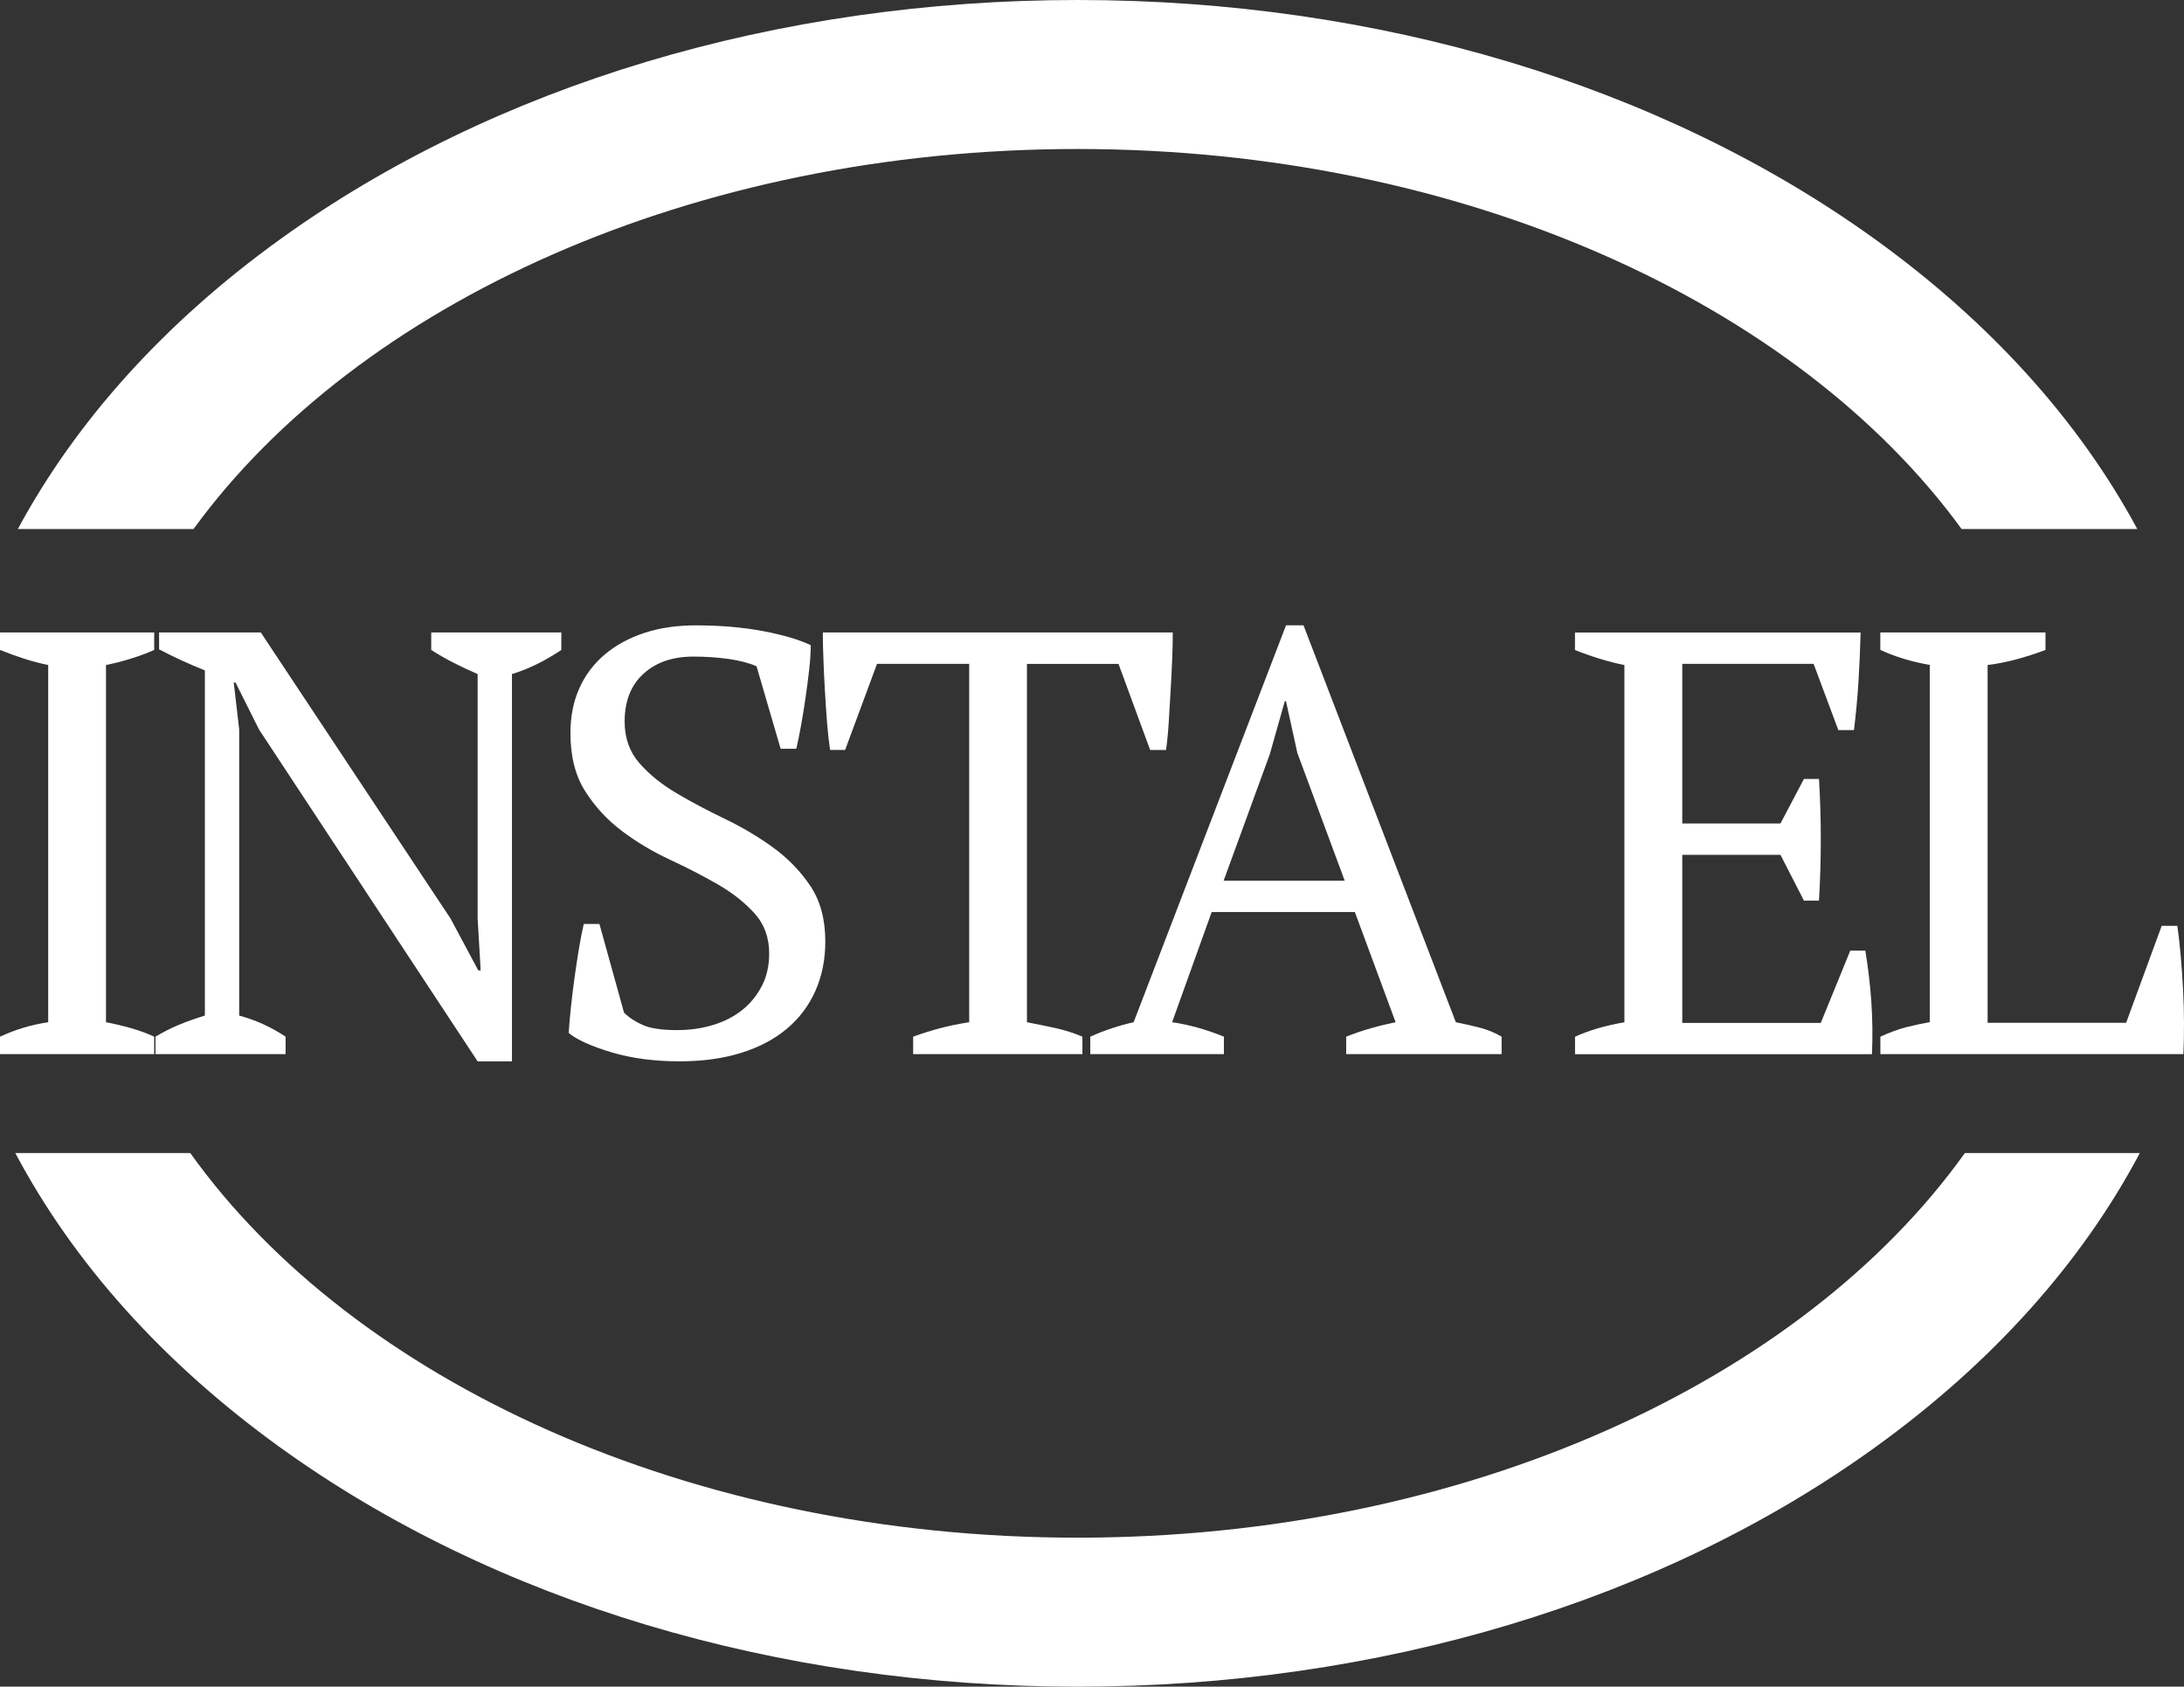
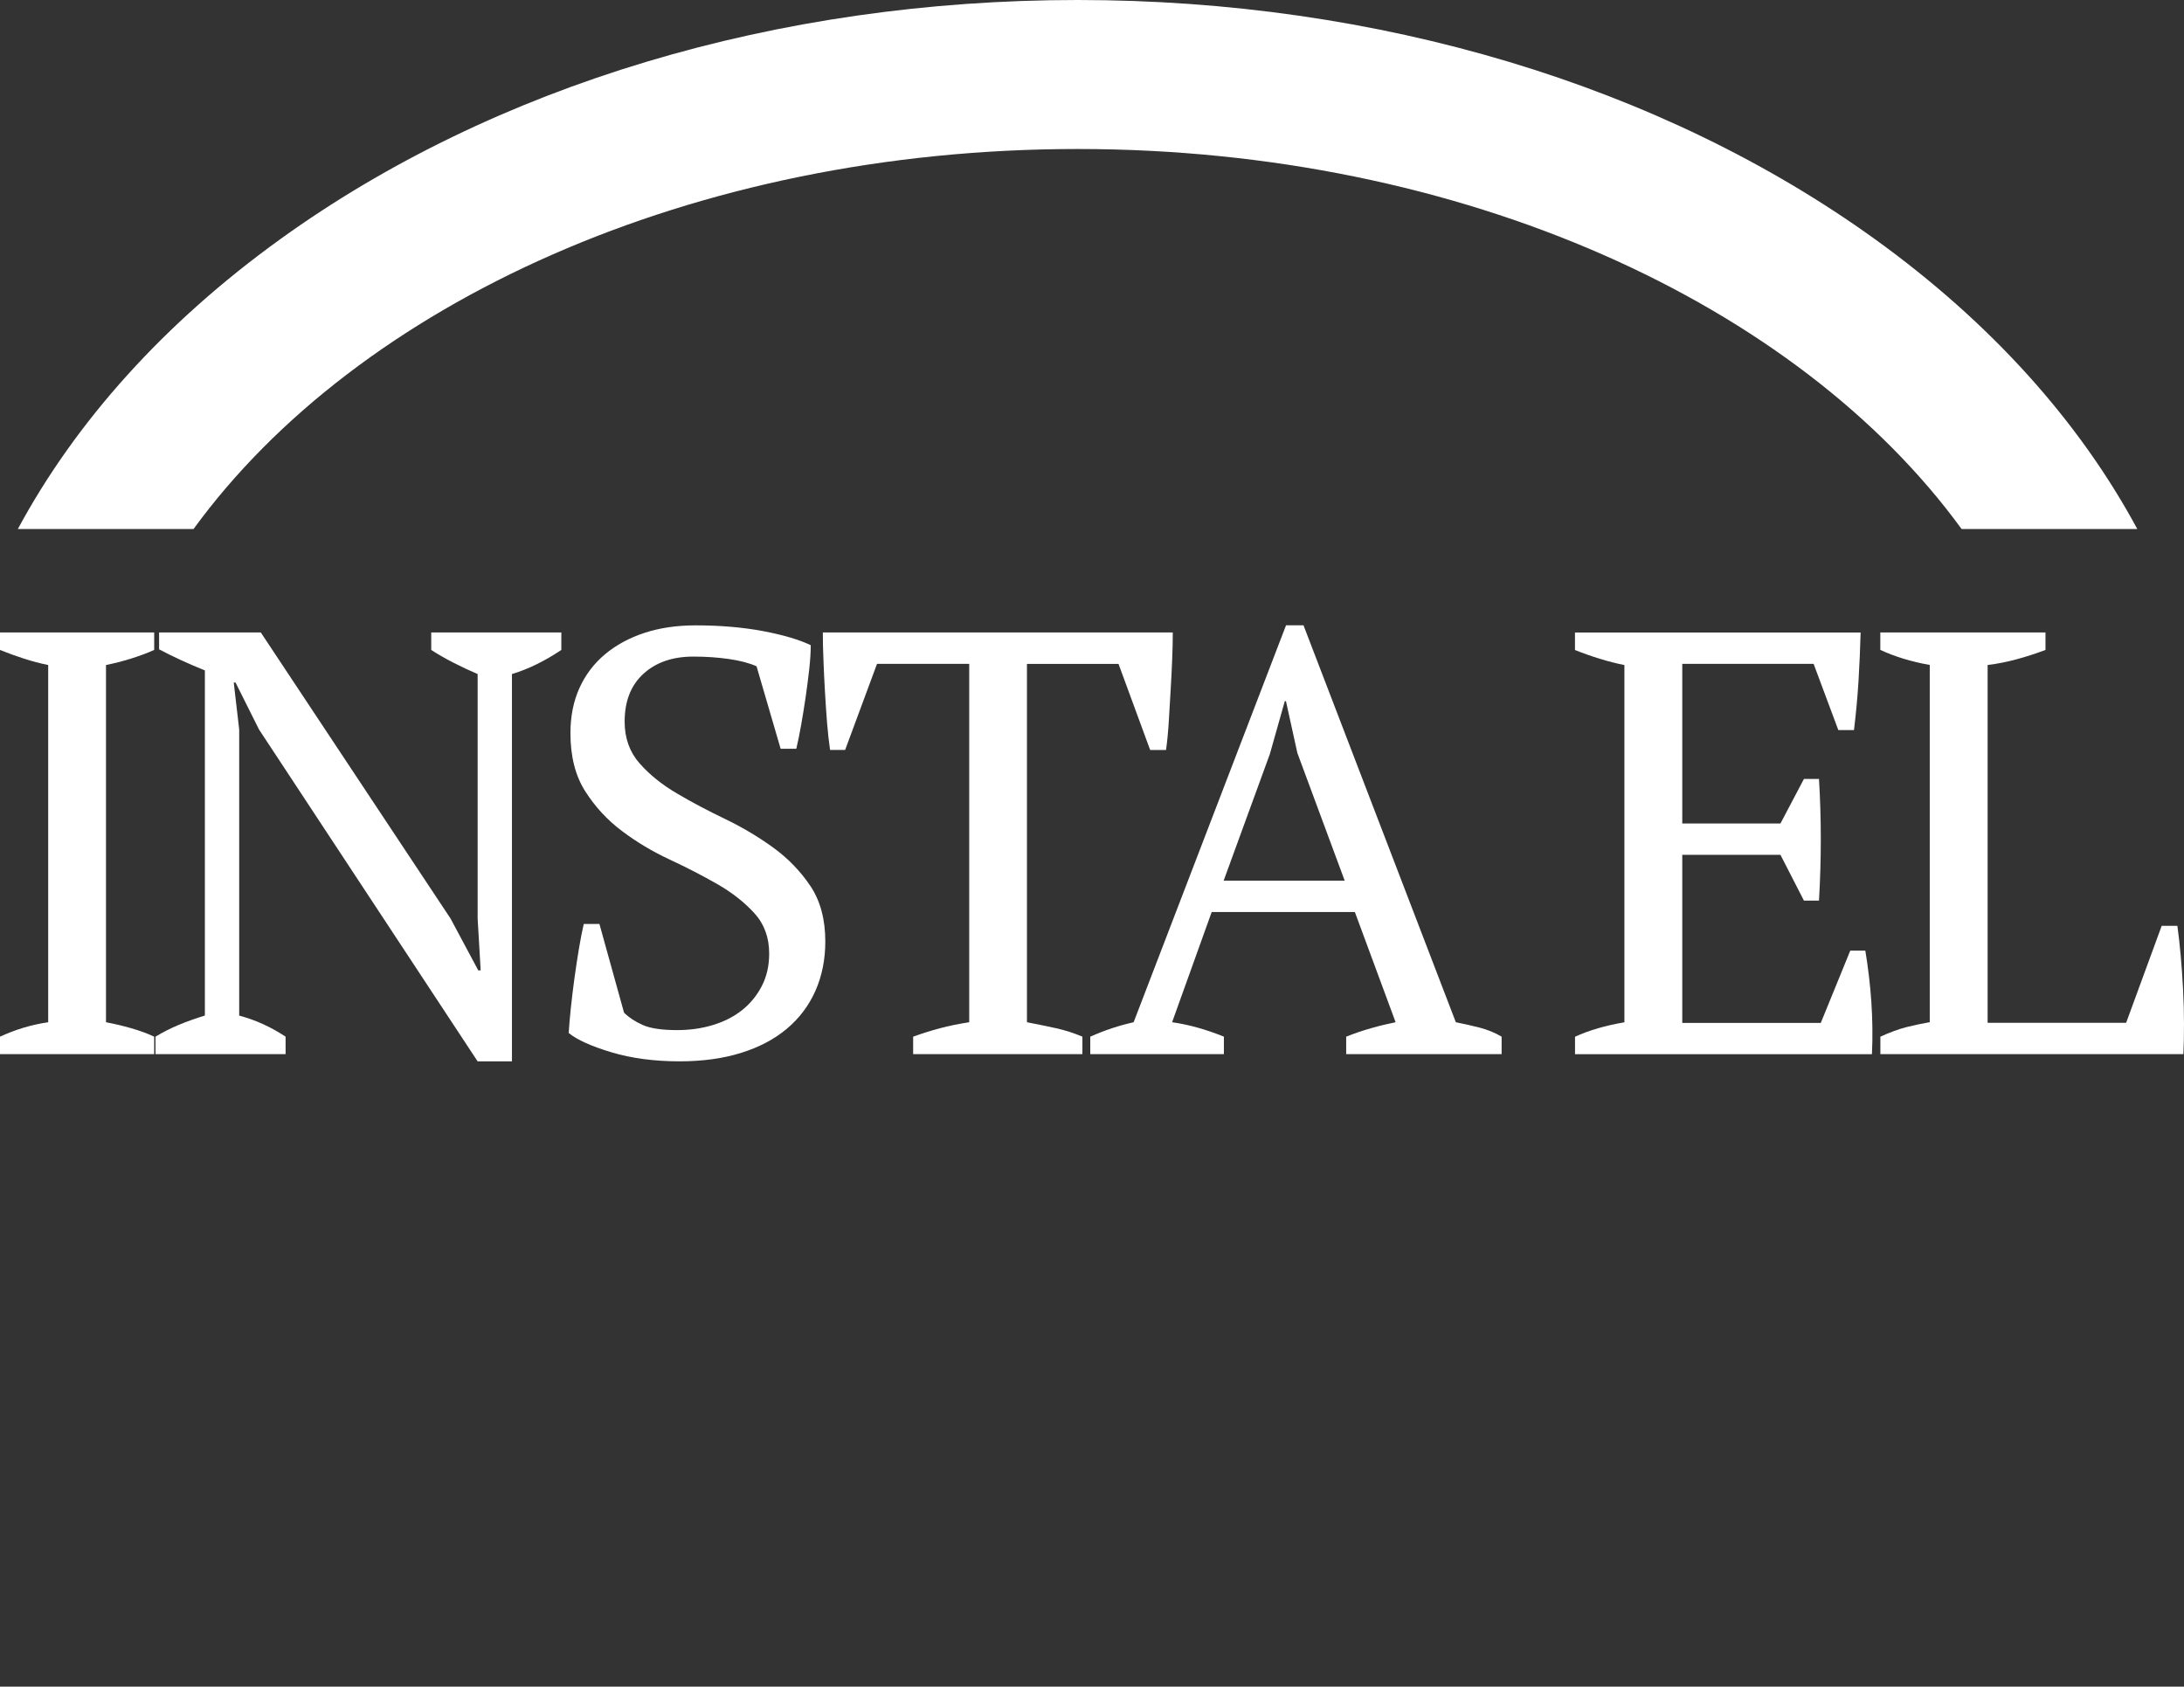
<svg xmlns="http://www.w3.org/2000/svg" version="1.1" id="Lager_1" x="0px" y="0px" viewBox="0 0 352.54 272.25" style="enable-background:new 0 0 352.54 272.25;" xml:space="preserve">
  <rect x="0" y="0" width="352.54" height="272.25" fill="#333333" stroke="none" />
  <style type="text/css">
	.st0{fill:#FFFFFF;}
</style>
  <g>
    <g>
      <path class="st0" d="M31.24,85.39c26.48-36.37,80.5-61.34,142.7-61.34s116.22,24.97,142.7,61.34H345    c-9.38-17.41-23.66-33.31-42.34-46.78C268.12,13.72,222.41,0,173.94,0C125.47,0,79.75,13.72,45.22,38.62    C26.54,52.09,12.26,67.99,2.88,85.39H31.24z" />
-       <path class="st0" d="M317.17,186.11c-26.28,36.78-80.61,62.09-143.23,62.09S56.99,222.89,30.71,186.11H2.47    c9.38,17.7,23.81,33.86,42.75,47.52c34.53,24.9,80.25,38.62,128.72,38.62c48.47,0,94.18-13.71,128.72-38.62    c18.95-13.66,33.38-29.82,42.75-47.52H317.17z" />
    </g>
    <g>
      <g>
        <path class="st0" d="M24.89,170.15H0v-2.82c2.53-1.17,5.12-1.94,7.78-2.33v-57.66c-1.3-0.26-2.59-0.6-3.89-1.02     c-1.3-0.42-2.59-0.89-3.89-1.41v-2.82h24.89v2.82c-1.17,0.52-2.43,0.99-3.79,1.41c-1.36,0.42-2.69,0.76-3.99,1.02V165     c1.36,0.26,2.72,0.58,4.08,0.97c1.36,0.39,2.59,0.84,3.7,1.36V170.15z" />
        <path class="st0" d="M69.61,102.09h21v2.82c-2.72,1.82-5.38,3.11-7.97,3.89v62.52H77.1l-35.29-53.57l-3.79-7.58h-0.29l0.88,7.58     v46.18c2.66,0.71,5.15,1.85,7.49,3.4v2.82h-21v-2.82c1.17-0.71,2.41-1.34,3.74-1.9c1.33-0.55,2.74-1.05,4.23-1.51v-55.71     c-1.3-0.52-2.58-1.07-3.84-1.65c-1.26-0.58-2.45-1.17-3.55-1.75v-2.72H42.1l30.63,46.18l4.47,8.36h0.39l-0.49-8.36V108.8     c-1.36-0.58-2.67-1.2-3.94-1.85c-1.26-0.65-2.45-1.33-3.55-2.04V102.09z" />
        <path class="st0" d="M100.73,163.45c0.78,0.78,1.78,1.44,3.01,1.99c1.23,0.55,3.08,0.83,5.54,0.83c2.07,0,4.02-0.27,5.83-0.83     c1.81-0.55,3.39-1.36,4.72-2.43c1.33-1.07,2.38-2.37,3.16-3.89c0.78-1.52,1.17-3.26,1.17-5.2c0-2.59-0.79-4.76-2.38-6.51     s-3.57-3.31-5.93-4.67c-2.37-1.36-4.94-2.69-7.73-3.99c-2.79-1.3-5.36-2.83-7.73-4.62c-2.37-1.78-4.34-3.92-5.93-6.42     c-1.59-2.5-2.38-5.62-2.38-9.38c0-2.72,0.49-5.15,1.46-7.29c0.97-2.14,2.35-3.95,4.13-5.44c1.78-1.49,3.9-2.64,6.37-3.45     c2.46-0.81,5.22-1.21,8.26-1.21c3.95,0,7.57,0.31,10.84,0.92c3.27,0.62,5.85,1.38,7.73,2.28c0,1.1-0.08,2.38-0.24,3.84     c-0.16,1.46-0.36,2.97-0.58,4.52c-0.23,1.56-0.47,3.06-0.73,4.52c-0.26,1.46-0.52,2.74-0.78,3.84h-2.53l-3.89-13.32     c-1.18-0.52-2.67-0.91-4.46-1.17c-1.8-0.26-3.71-0.39-5.74-0.39c-3.34,0-6.02,0.92-8.05,2.77c-2.03,1.85-3.04,4.42-3.04,7.73     c0,2.66,0.8,4.89,2.39,6.71c1.6,1.82,3.6,3.44,6.02,4.86c2.41,1.43,5.01,2.8,7.78,4.13c2.77,1.33,5.36,2.87,7.78,4.62     c2.41,1.75,4.42,3.83,6.02,6.22c1.6,2.4,2.4,5.38,2.4,8.95c0,2.92-0.54,5.58-1.6,7.97c-1.07,2.4-2.61,4.44-4.62,6.12     c-2.01,1.69-4.47,2.98-7.39,3.89c-2.92,0.91-6.22,1.36-9.92,1.36c-4.08,0-7.75-0.49-10.99-1.46c-3.24-0.97-5.54-2.01-6.9-3.11     c0.06-1.1,0.18-2.43,0.34-3.99c0.16-1.56,0.36-3.16,0.58-4.81c0.23-1.65,0.47-3.26,0.73-4.81c0.26-1.56,0.52-2.88,0.78-3.99h2.53     L100.73,163.45z" />
        <path class="st0" d="M174.72,170.15H147.4v-2.82c1.43-0.52,2.87-0.97,4.33-1.36c1.46-0.39,3.03-0.71,4.72-0.97v-57.85h-14.88     l-5.15,13.9h-2.43c-0.19-1.3-0.36-2.77-0.49-4.42c-0.13-1.65-0.24-3.34-0.34-5.06c-0.1-1.72-0.18-3.4-0.24-5.06     c-0.07-1.65-0.1-3.13-0.1-4.42h56.49c0,1.3-0.03,2.76-0.1,4.38c-0.06,1.62-0.15,3.29-0.25,5.01c-0.1,1.72-0.2,3.4-0.3,5.06     c-0.1,1.65-0.25,3.16-0.44,4.52h-2.56l-5.11-13.9h-14.78V165c1.68,0.33,3.26,0.65,4.72,0.97c1.46,0.33,2.87,0.78,4.23,1.36     V170.15z" />
        <path class="st0" d="M197.57,170.15h-21.58v-2.82c2.33-1.04,4.67-1.81,7-2.33l24.6-64.07h2.82L235,165     c1.3,0.26,2.58,0.55,3.84,0.87c1.26,0.33,2.45,0.81,3.55,1.46v2.82H217.3v-2.82c1.3-0.52,2.62-0.97,3.99-1.36     c1.36-0.39,2.69-0.71,3.99-0.97l-6.58-17.79h-23.11L189.2,165c2.72,0.39,5.51,1.17,8.36,2.33V170.15z M197.52,142.15h19.54     l-7.64-20.61l-1.84-8.36h-0.19l-2.42,8.56L197.52,142.15z" />
        <path class="st0" d="M300.34,102.09c-0.07,2.59-0.18,5.2-0.34,7.83c-0.16,2.62-0.41,5.27-0.73,7.92h-2.53l-3.99-10.69h-21.2     v25.77h15.85l3.79-7.19h2.43c0.39,6.42,0.39,12.96,0,19.64h-2.43l-3.79-7.39h-15.85v27.13h22.36l4.76-11.67h2.43     c0.45,2.72,0.78,5.48,0.97,8.26c0.19,2.79,0.23,5.61,0.1,8.46h-47.93v-2.82c2.27-1.04,4.92-1.81,7.97-2.33v-57.66     c-1.3-0.26-2.62-0.6-3.99-1.02c-1.36-0.42-2.69-0.89-3.99-1.41v-2.82H300.34z" />
        <path class="st0" d="M303.54,102.09h26.64v2.82c-1.56,0.58-3.11,1.09-4.67,1.51c-1.56,0.42-3.11,0.73-4.67,0.92v57.75h22.36     l5.74-15.65h2.53c0.19,1.36,0.37,2.93,0.53,4.72c0.16,1.78,0.29,3.63,0.39,5.54c0.1,1.91,0.15,3.78,0.15,5.59     c0,1.82-0.03,3.44-0.1,4.86h-48.91v-2.82c1.56-0.71,2.98-1.23,4.28-1.56c1.3-0.32,2.53-0.58,3.69-0.78v-57.66     c-1.49-0.26-2.92-0.6-4.28-1.02c-1.36-0.42-2.59-0.89-3.7-1.41V102.09z" />
      </g>
    </g>
  </g>
</svg>